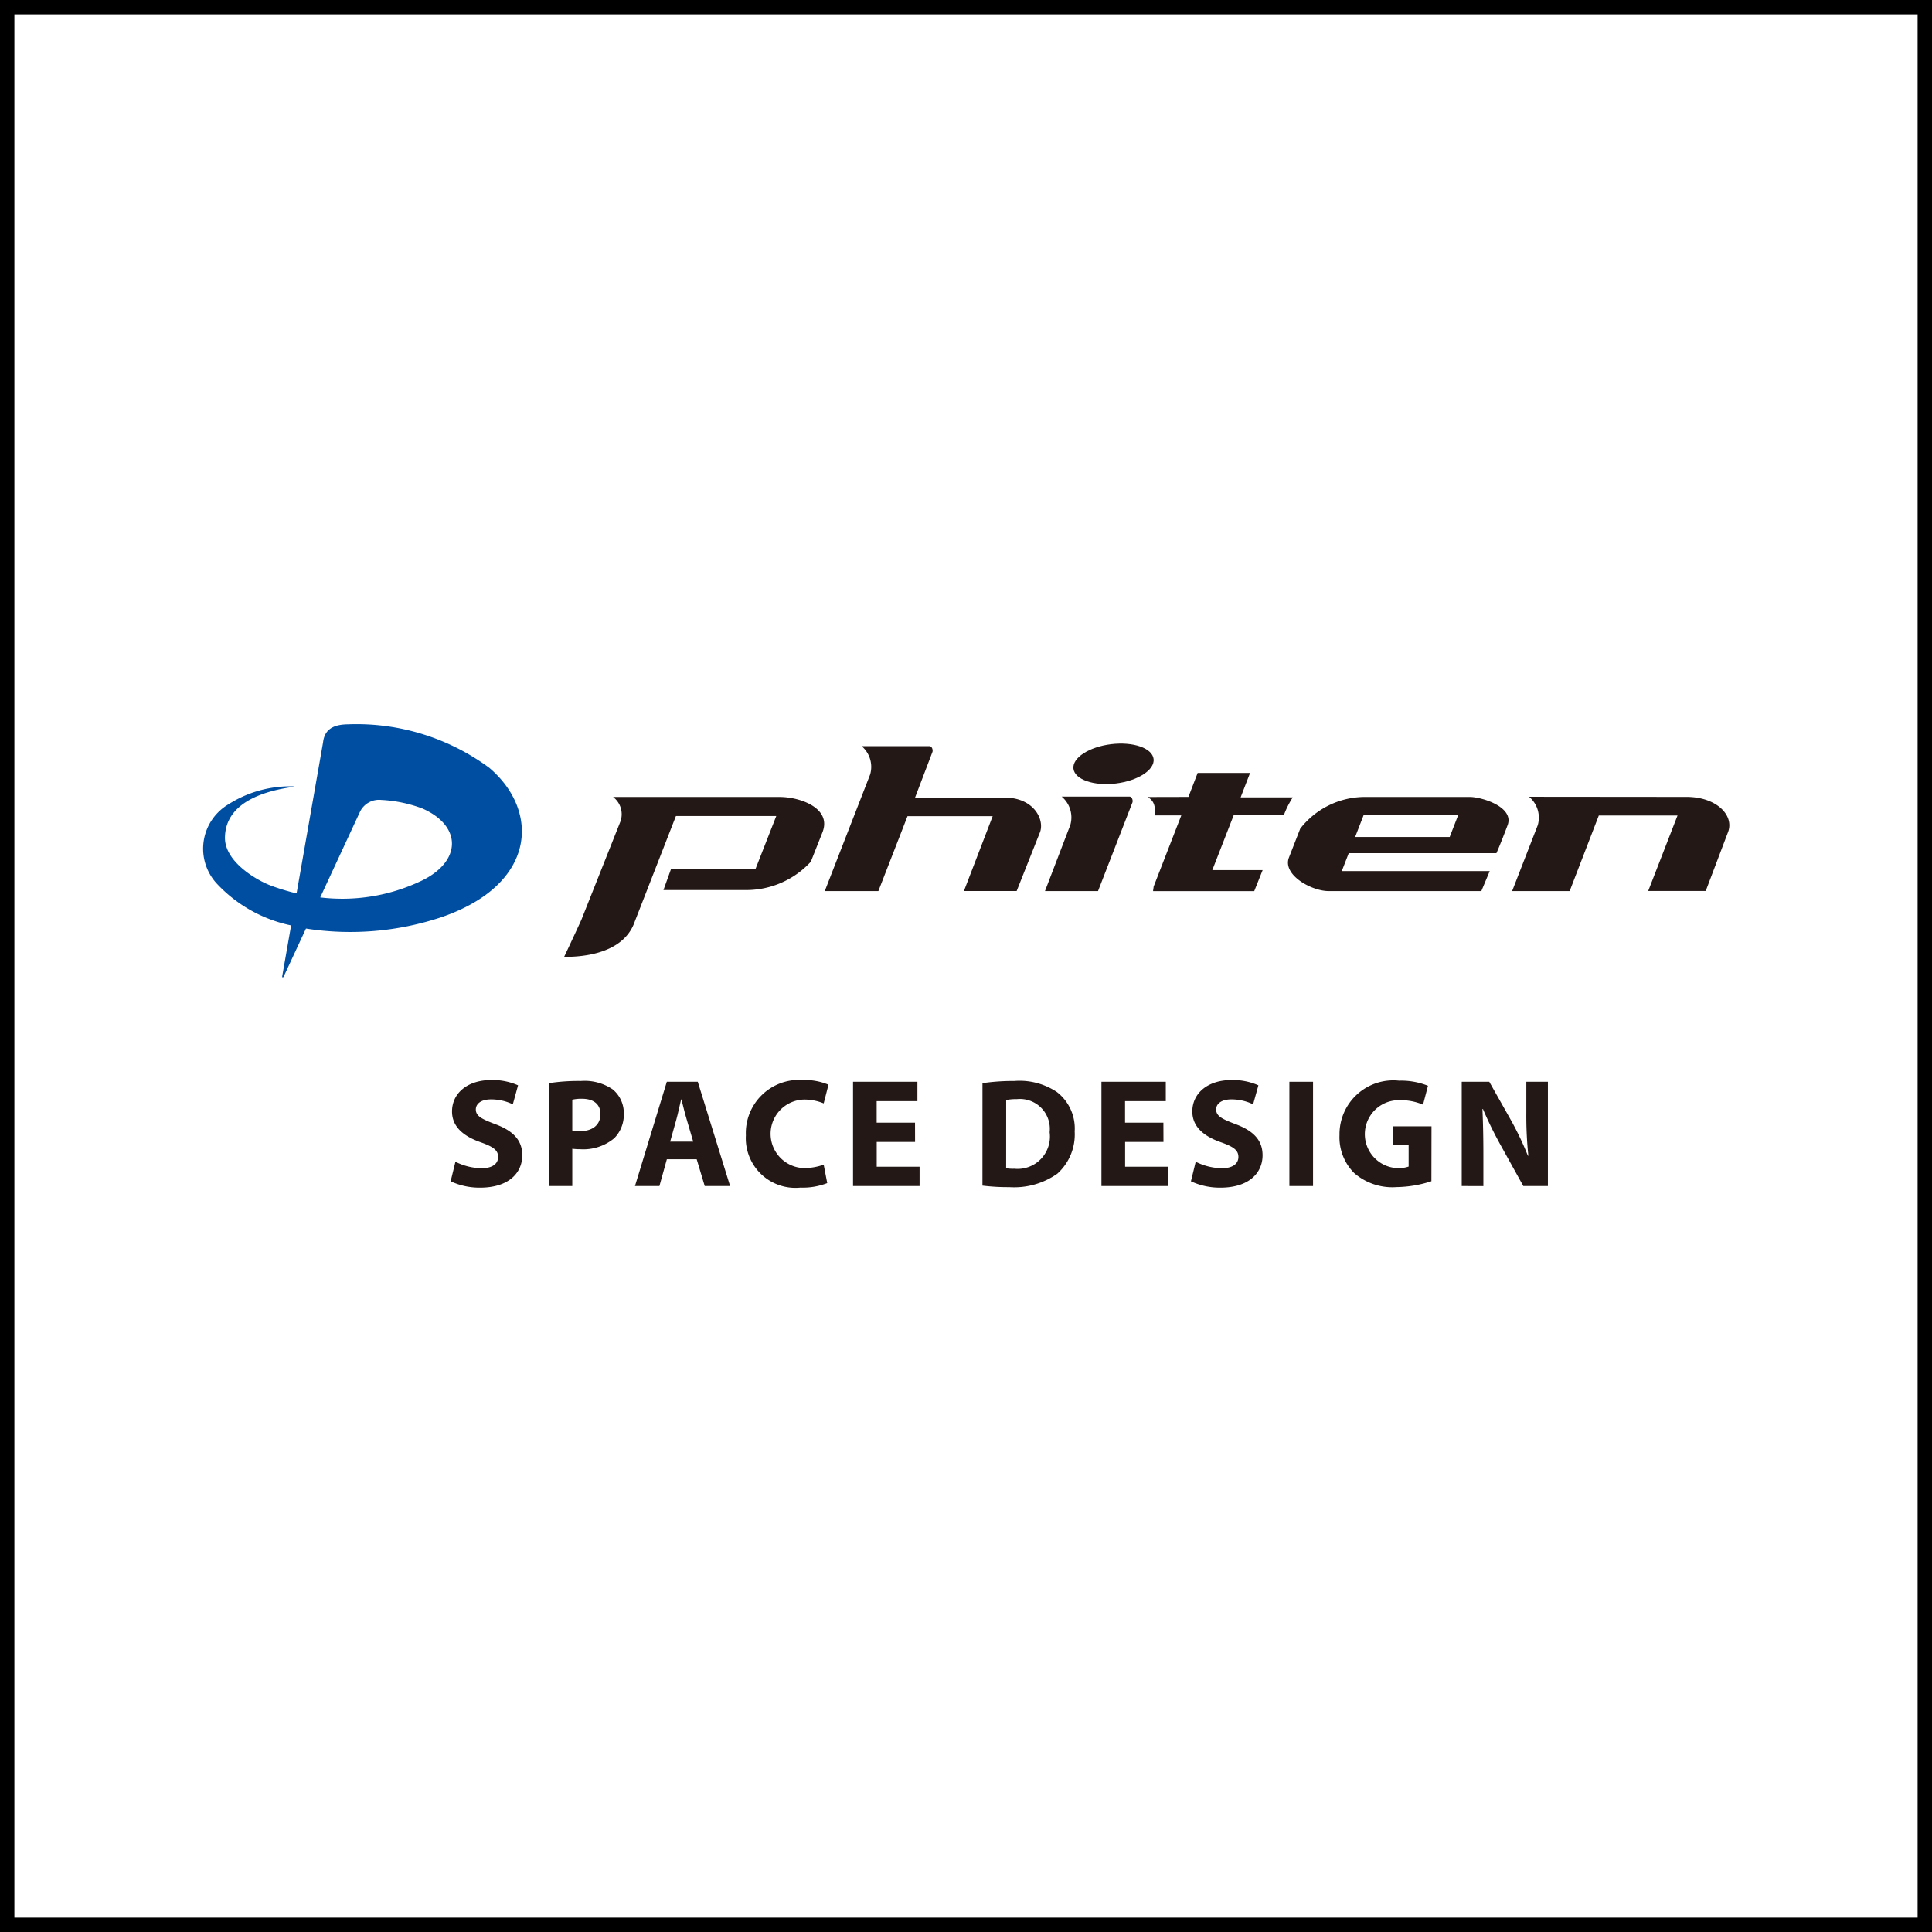
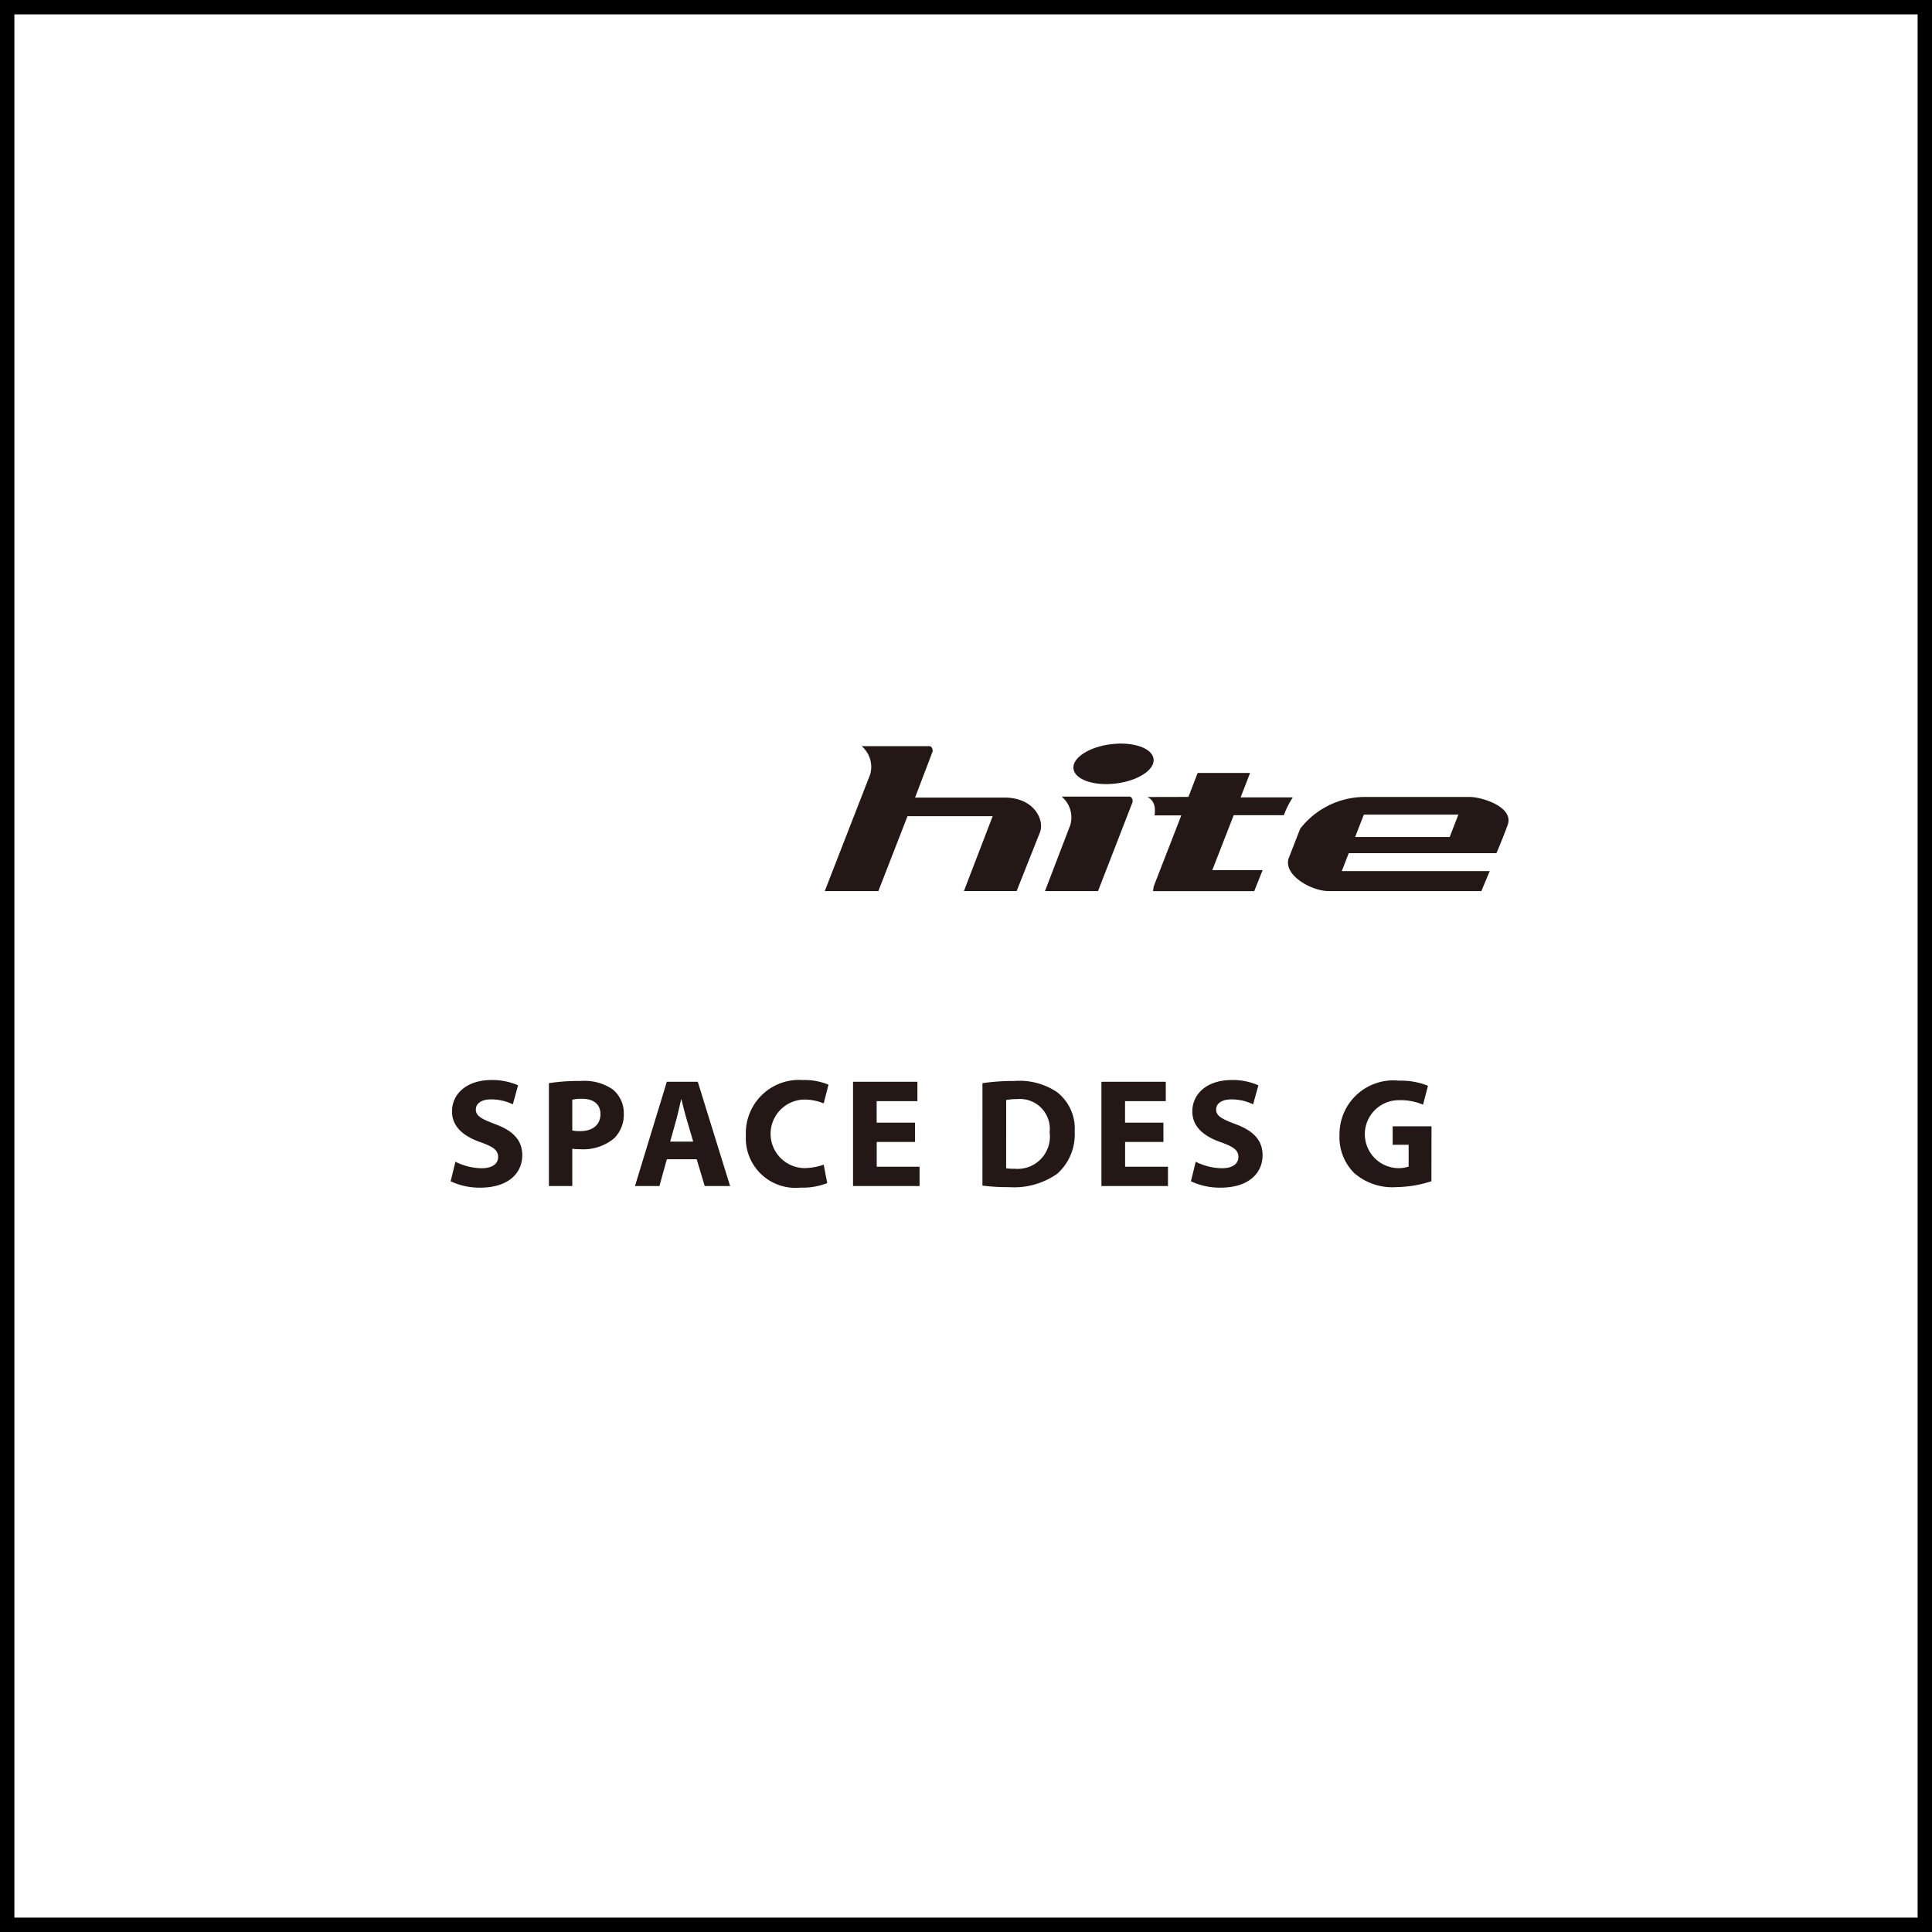
<svg xmlns="http://www.w3.org/2000/svg" id="レイヤー_1" data-name="レイヤー 1" viewBox="0 0 80.6 80.6">
  <rect x="0" y="0" width="80.6" height="80.6" fill="#808080" stroke="none" />
  <defs>
    <style>
      .cls-1 {
        fill: #fff;
        stroke: #000;
        stroke-miterlimit: 10;
        stroke-width: 0.6px;
      }

      .cls-2 {
        fill: #231815;
      }

      .cls-3 {
        fill: #004ea2;
      }
    </style>
  </defs>
  <title>ai-menu-logo</title>
  <g>
    <rect class="cls-1" x="0.3" y="0.3" width="80" height="80" />
    <g>
      <g>
        <path class="cls-2" d="M491.7,393.166a2.506,2.506,0,0,0,1.091.271c.451,0,.69-.187.69-.471s-.207-.427-.729-.613c-.723-.252-1.194-.652-1.194-1.285,0-.742.62-1.311,1.646-1.311a2.643,2.643,0,0,1,1.109.221l-.219.793a2.071,2.071,0,0,0-.91-.206c-.427,0-.633.193-.633.419,0,.277.245.4.807.613.769.284,1.13.685,1.13,1.3,0,.73-.562,1.35-1.756,1.35a2.841,2.841,0,0,1-1.232-.265Z" transform="translate(-472.7 -344.7)" />
        <path class="cls-2" d="M495.6,389.888a8.035,8.035,0,0,1,1.33-.091,2.085,2.085,0,0,1,1.329.349,1.273,1.273,0,0,1,.465,1.007,1.391,1.391,0,0,1-.4,1.033,2.015,2.015,0,0,1-1.413.458,2.511,2.511,0,0,1-.336-.02v1.556H495.6Zm.975,1.975a1.49,1.49,0,0,0,.329.026c.522,0,.846-.266.846-.711,0-.4-.277-.639-.769-.639a1.659,1.659,0,0,0-.406.039Z" transform="translate(-472.7 -344.7)" />
        <path class="cls-2" d="M500.52,393.063l-.31,1.117h-1.02l1.329-4.35h1.291l1.349,4.35H502.1l-.335-1.117Zm1.1-.735-.271-.923c-.078-.258-.155-.581-.22-.839h-.013c-.064.258-.129.587-.2.839l-.258.923Z" transform="translate(-472.7 -344.7)" />
        <path class="cls-2" d="M507.211,394.057a2.791,2.791,0,0,1-1.116.188,2.069,2.069,0,0,1-2.278-2.176,2.218,2.218,0,0,1,2.375-2.311,2.553,2.553,0,0,1,1.071.194l-.2.78a2.125,2.125,0,0,0-.826-.16,1.43,1.43,0,0,0,.007,2.859,2.461,2.461,0,0,0,.819-.143Z" transform="translate(-472.7 -344.7)" />
        <path class="cls-2" d="M510.875,392.34h-1.6v1.033h1.788v.807h-2.776v-4.35h2.686v.807h-1.7v.9h1.6Z" transform="translate(-472.7 -344.7)" />
        <path class="cls-2" d="M513.687,389.888a8.852,8.852,0,0,1,1.33-.091,2.8,2.8,0,0,1,1.781.465,1.924,1.924,0,0,1,.736,1.64,2.2,2.2,0,0,1-.724,1.762,3.122,3.122,0,0,1-2.007.562,8.553,8.553,0,0,1-1.117-.064Zm.988,3.55a1.79,1.79,0,0,0,.342.02,1.349,1.349,0,0,0,1.472-1.523,1.247,1.247,0,0,0-1.368-1.381,2.11,2.11,0,0,0-.445.038Z" transform="translate(-472.7 -344.7)" />
        <path class="cls-2" d="M521.238,392.34h-1.6v1.033h1.788v.807H518.65v-4.35h2.685v.807h-1.7v.9h1.6Z" transform="translate(-472.7 -344.7)" />
        <path class="cls-2" d="M522.583,393.166a2.506,2.506,0,0,0,1.091.271c.452,0,.69-.187.69-.471s-.206-.427-.729-.613c-.723-.252-1.193-.652-1.193-1.285,0-.742.619-1.311,1.646-1.311a2.651,2.651,0,0,1,1.11.221l-.22.793a2.068,2.068,0,0,0-.91-.206c-.426,0-.633.193-.633.419,0,.277.246.4.808.613.768.284,1.129.685,1.129,1.3,0,.73-.562,1.35-1.755,1.35a2.846,2.846,0,0,1-1.233-.265Z" transform="translate(-472.7 -344.7)" />
-         <path class="cls-2" d="M527.478,389.83v4.35h-.987v-4.35Z" transform="translate(-472.7 -344.7)" />
        <path class="cls-2" d="M532.416,393.979a4.865,4.865,0,0,1-1.453.245,2.423,2.423,0,0,1-1.769-.587,2.105,2.105,0,0,1-.612-1.581,2.245,2.245,0,0,1,2.484-2.272,3.01,3.01,0,0,1,1.207.213l-.206.788a2.409,2.409,0,0,0-1.014-.187,1.418,1.418,0,0,0-.071,2.834,1.3,1.3,0,0,0,.484-.065v-.909H530.8v-.769h1.62Z" transform="translate(-472.7 -344.7)" />
-         <path class="cls-2" d="M533.681,394.18v-4.35h1.149l.9,1.594a12.468,12.468,0,0,1,.71,1.49h.02a16.147,16.147,0,0,1-.084-1.812V389.83h.9v4.35H536.25l-.93-1.678a16.265,16.265,0,0,1-.755-1.537l-.02.007c.026.575.039,1.188.039,1.9v1.311Z" transform="translate(-472.7 -344.7)" />
      </g>
      <g>
-         <path class="cls-3" d="M493.108,376.729a9.325,9.325,0,0,0-5.877-1.812c-.411.007-.979.075-1.053.754l-1.105,6.3a9.151,9.151,0,0,1-1.057-.319c-.6-.222-1.953-1-1.931-2.024.033-1.518,1.772-1.94,2.8-2.094.09-.013.085-.029,0-.029a4.8,4.8,0,0,0-2.646.745,2.15,2.15,0,0,0-.517,3.289,5.881,5.881,0,0,0,3.123,1.768l-.368,2.1c-.017.081.031.09.06.031l.928-2a12.016,12.016,0,0,0,5.638-.47C495.109,381.6,495.224,378.516,493.108,376.729Zm-2.856,4.731a7.645,7.645,0,0,1-4.192.679l1.666-3.589a.883.883,0,0,1,.878-.478,5.692,5.692,0,0,1,1.717.357C491.986,379.16,491.968,380.652,490.252,381.461Z" transform="translate(-472.7 -344.7)" />
        <g>
-           <path class="cls-2" d="M498.578,378.985l-1.624,4.088c-.287.633-.719,1.546-.719,1.546.431,0,2.444,0,2.948-1.476l1.716-4.4h4.186l-.872,2.223H500.69l-.312.866h3.474a3.658,3.658,0,0,0,2.674-1.182l.485-1.226c.392-.991-.888-1.463-1.752-1.475h-6.982A.9.9,0,0,1,498.578,378.985Z" transform="translate(-472.7 -344.7)" />
          <path class="cls-2" d="M509,377.013l-1.892,4.861h2.236l1.216-3.125h3.553l-1.2,3.124h2.2l.971-2.447c.2-.506-.226-1.441-1.46-1.453h-3.749l.727-1.908c.023-.08-.018-.237-.131-.237h-2.825A1.134,1.134,0,0,1,509,377.013Z" transform="translate(-472.7 -344.7)" />
          <path class="cls-2" d="M519.946,378.17c.023-.079-.017-.238-.132-.238H516.99a1.135,1.135,0,0,1,.362,1.185l-1.057,2.757h2.213Z" transform="translate(-472.7 -344.7)" />
          <ellipse class="cls-2" cx="519.153" cy="376.569" rx="1.684" ry="0.826" transform="translate(-514.461 -279.097) rotate(-6.952)" />
          <path class="cls-2" d="M522.28,377.946l.384-1h2.187l-.394,1.02h2.175a3.748,3.748,0,0,0-.372.743h-2.092L523.275,381h2.1l-.351.878h-4.213c-.016,0,.007-.081.017-.191l1.154-2.97h-1.112c0-.122.1-.559-.3-.767Z" transform="translate(-472.7 -344.7)" />
-           <path class="cls-2" d="M543.092,377.946c1.234.013,1.95.774,1.705,1.452l-.937,2.473h-2.4l1.224-3.15H539.4l-1.216,3.153h-2.4l1.069-2.749a1.134,1.134,0,0,0-.363-1.185Z" transform="translate(-472.7 -344.7)" />
          <path class="cls-2" d="M534,377.948H529.62a3.421,3.421,0,0,0-2.677,1.323l-.478,1.224c-.243.7.907,1.354,1.621,1.379H534.5l.349-.834h-6.172l.29-.746h6.161s.179-.4.467-1.169S534.486,377.939,534,377.948Zm-.821,1.669h-3.944l.361-.931h3.945Z" transform="translate(-472.7 -344.7)" />
        </g>
      </g>
    </g>
  </g>
</svg>